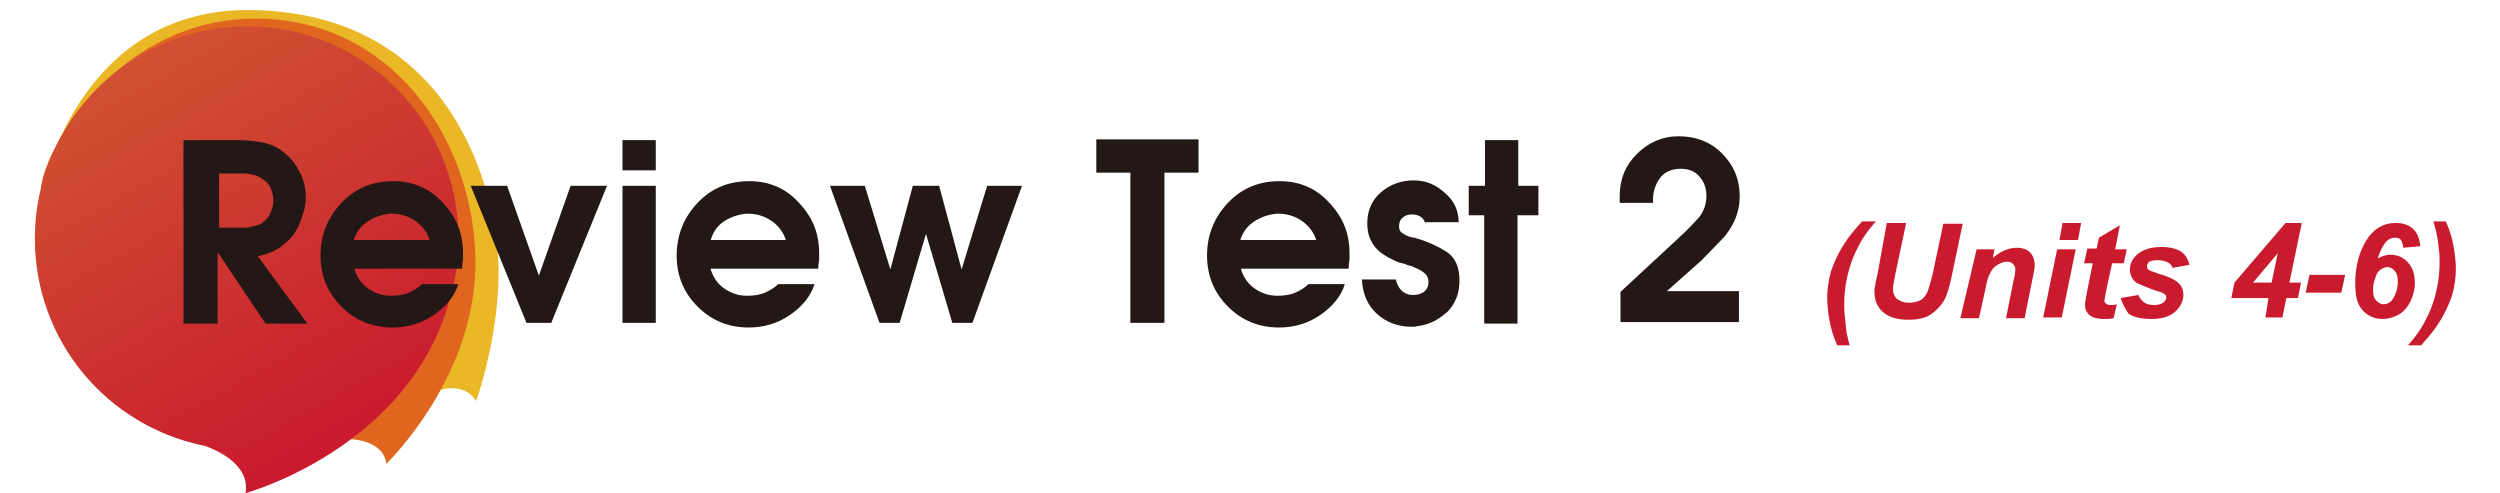
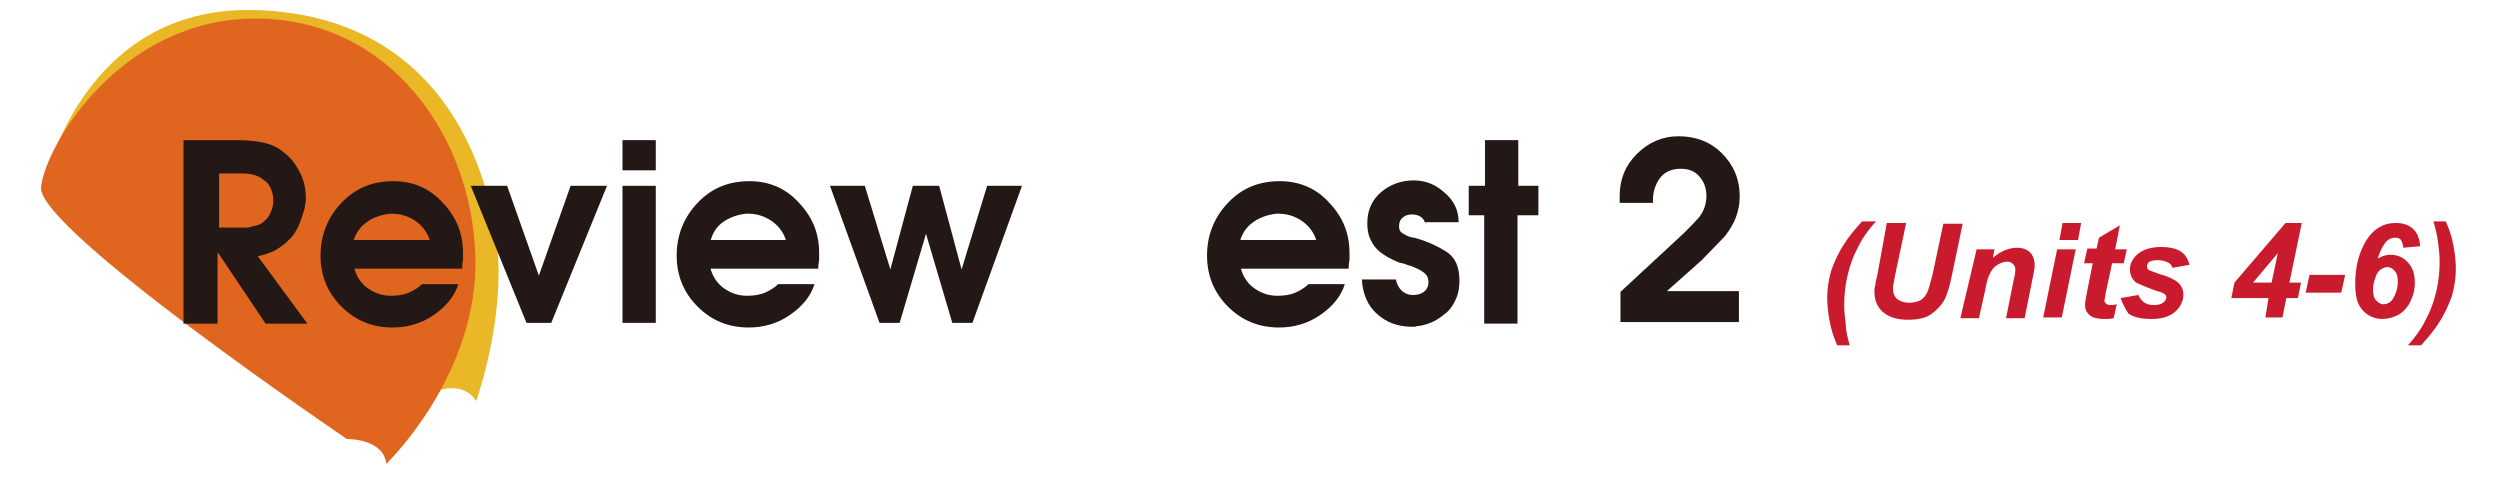
<svg xmlns="http://www.w3.org/2000/svg" xmlns:xlink="http://www.w3.org/1999/xlink" version="1.1" id="圖層_1" x="0px" y="0px" width="322.9px" height="63.7px" viewBox="0 0 322.9 63.7" style="enable-background:new 0 0 322.9 63.7;" xml:space="preserve">
  <g>
    <defs>
      <rect id="SVGID_1_" x="-27.2" y="-13.5" width="609.4" height="765.4" />
    </defs>
    <clipPath id="SVGID_2_">
      <use xlink:href="#SVGID_1_" style="overflow:visible;" />
    </clipPath>
    <path style="clip-path:url(#SVGID_2_);fill:#EAB726;" d="M56.4,50.5c0,0,3.4-1.4,5.1,1.3c0,0,2.9-8,2.9-16.7c0-8.7-4.8-33.1-31.5-33.8C10.5,0.7,5.7,23.8,5.7,23.8   L56.4,50.5z" />
    <path style="clip-path:url(#SVGID_2_);fill:#E06620;" d="M44.8,56.7c0,0,4.7-0.1,5.1,3.2c0,0,12-11.5,11.5-26.9C60.9,17.6,50.4,2.4,33,2.4   C15.5,2.4,5.8,18.9,5.3,24.2C4.8,29.6,44.8,56.7,44.8,56.7" />
    <linearGradient id="SVGID_3_" gradientUnits="userSpaceOnUse" x1="-27.166" y1="31.168" x2="-26.166" y2="31.168" gradientTransform="matrix(1.000000e-003 0 0 -1.000000e-003 662.414 231.957)">
      <stop offset="0" style="stop-color:#E26A0F" />
      <stop offset="5.489999e-003" style="stop-color:#E26A0F" />
      <stop offset="1" style="stop-color:#E99415" />
    </linearGradient>
    <path style="clip-path:url(#SVGID_2_);fill:url(#SVGID_3_);" d="M44.8,56.7L44.8,56.7C44.8,56.7,44.8,56.7,44.8,56.7c0.7,0,4.7,0.1,5.1,3.2c0,0,11.5-11,11.5-25.9   c0-0.3,0-0.6,0-1C60.9,17.6,50.4,2.4,33,2.4C15.5,2.4,5.8,18.9,5.3,24.2c0,0,0,0.1,0,0.1C5.3,29.9,44.8,56.7,44.8,56.7L44.8,56.7   L44.8,56.7c0,0-39.5-26.8-39.5-32.4c0,0,0-0.1,0-0.1C5.8,18.9,15.5,2.4,33,2.4c17.5,0,27.9,15.2,28.4,30.6c0,0.3,0,0.6,0,1   c0,14.9-11.5,25.9-11.5,25.9C49.6,56.8,45.5,56.7,44.8,56.7C44.8,56.7,44.8,56.7,44.8,56.7L44.8,56.7z" />
  </g>
  <g>
    <defs>
-       <path id="SVGID_4_" d="M4.5,30.8c0,13.3,9.4,24.3,22,26.8c1.4,0.5,5.9,2.4,5.2,6.1c0,0,20.9-5.7,26.3-24.7c0-0.1,0-0.2,0.1-0.3    c0.1-0.4,0.2-0.8,0.3-1.2c0.5-1.9,0.8-3.9,0.8-5.9c0-0.1,0-0.2,0-0.3l0,0c0-0.2,0-0.4,0-0.6C59.2,15.7,47,3.4,31.9,3.4    C16.8,3.4,4.5,15.7,4.5,30.8" />
-     </defs>
+       </defs>
    <clipPath id="SVGID_5_">
      <use xlink:href="#SVGID_4_" style="overflow:visible;" />
    </clipPath>
    <linearGradient id="SVGID_6_" gradientUnits="userSpaceOnUse" x1="-26.106" y1="747.469" x2="-25.106" y2="747.469" gradientTransform="matrix(26.677 47.733 47.733 -26.677 -34965.391 21194.367)">
      <stop offset="0" style="stop-color:#D05132" />
      <stop offset="1" style="stop-color:#CA1B2E" />
    </linearGradient>
    <polygon style="clip-path:url(#SVGID_5_);fill:url(#SVGID_6_);" points="46.2,-19.9 84.9,49.4 17.5,87 -21.2,17.8  " />
  </g>
  <g>
    <path style="fill:#231815;" d="M23.9,18.1h6.8c1.1,0,2.2,0.1,3.2,0.3c1,0.2,2,0.6,2.9,1.4c0.9,0.7,1.5,1.6,2,2.6c0.5,1,0.7,2.1,0.7,3.2   c0,0.3,0,0.6-0.1,0.9c0,0.3-0.1,0.6-0.2,0.9c-0.2,0.6-0.4,1.3-0.7,1.9c-0.3,0.6-0.6,1.1-1,1.5c-0.6,0.6-1.2,1.1-1.9,1.5   c-0.7,0.4-1.5,0.6-2.3,0.8l6.4,8.7h-5.4l-6.1-9.1h-0.1v9.1h-4.4V18.1z M30.7,29.4c0.2,0,0.4,0,0.6,0c0.2,0,0.4,0,0.7,0   c0.4-0.1,0.8-0.2,1.2-0.3c0.4-0.1,0.7-0.3,1-0.6c0.4-0.3,0.6-0.7,0.8-1.2c0.2-0.4,0.3-0.9,0.3-1.4c0-0.5-0.1-1-0.3-1.5   s-0.5-0.9-1-1.2c-0.5-0.4-1-0.6-1.6-0.7c-0.5-0.1-1.1-0.1-1.7-0.1h-2.4v7H30.7z" />
    <path style="fill:#231815;" d="M45.8,34.8c0.3,1,0.9,1.9,1.8,2.5c0.9,0.6,1.8,0.9,2.9,0.9c0.8,0,1.6-0.1,2.3-0.4c0.7-0.3,1.3-0.7,1.7-1.1   l4.7,0c-0.5,1.6-1.6,2.9-3.2,4c-1.6,1.1-3.4,1.6-5.3,1.6c-2.6,0-4.8-0.9-6.6-2.7c-1.8-1.8-2.7-4-2.7-6.6c0-2.6,0.9-4.9,2.7-6.8   c1.8-1.9,4-2.8,6.7-2.8c2.5,0,4.7,0.9,6.4,2.8c1.8,1.9,2.6,4,2.6,6.5c0,0.3,0,0.5,0,0.8c0,0.3-0.1,0.5-0.1,0.8c0,0.1,0,0.2,0,0.2   c0,0.1,0,0.1,0,0.2H45.8z M55.5,31c-0.3-1-1-1.9-1.9-2.5s-1.9-0.9-3-0.9c0,0-0.1,0-0.1,0c0,0-0.1,0-0.1,0c-1,0.1-2,0.4-2.9,1   S46,30,45.7,31H55.5z" />
    <path style="fill:#231815;" d="M60.8,24h4.7l4.1,11.6L73.7,24h4.7l-7.2,17.7H68L60.8,24z" />
    <path style="fill:#231815;" d="M80.4,18.1h4.3V22h-4.3V18.1z M80.4,24h4.3v17.7h-4.3V24z" />
    <path style="fill:#231815;" d="M91.8,34.8c0.3,1,0.9,1.9,1.8,2.5c0.9,0.6,1.8,0.9,2.9,0.9c0.8,0,1.6-0.1,2.3-0.4c0.7-0.3,1.3-0.7,1.7-1.1   l4.7,0c-0.5,1.6-1.6,2.9-3.2,4c-1.6,1.1-3.4,1.6-5.3,1.6c-2.6,0-4.8-0.9-6.6-2.7c-1.8-1.8-2.7-4-2.7-6.6c0-2.6,0.9-4.9,2.7-6.8   c1.8-1.9,4-2.8,6.7-2.8c2.5,0,4.7,0.9,6.4,2.8c1.8,1.9,2.6,4,2.6,6.5c0,0.3,0,0.5,0,0.8c0,0.3-0.1,0.5-0.1,0.8c0,0.1,0,0.2,0,0.2   c0,0.1,0,0.1,0,0.2H91.8z M101.5,31c-0.3-1-1-1.9-1.9-2.5s-1.9-0.9-3-0.9c0,0-0.1,0-0.1,0c0,0-0.1,0-0.1,0c-1,0.1-2,0.4-2.9,1   S92.1,30,91.8,31H101.5z" />
    <path style="fill:#231815;" d="M107.2,24h4.5l3.3,10.8l2.9-10.8h3.4l2.9,10.8l3.3-10.8h4.5l-6.4,17.7h-2.6l-3.4-11.5l-3.4,11.5h-2.6   L107.2,24z" />
-     <path style="fill:#231815;" d="M146,22.3h-4.4v-4.3h13.2v4.3h-4.4v19.4H146V22.3z" />
    <path style="fill:#231815;" d="M160.3,34.8c0.3,1,0.9,1.9,1.8,2.5c0.9,0.6,1.8,0.9,2.9,0.9c0.8,0,1.6-0.1,2.3-0.4c0.7-0.3,1.3-0.7,1.7-1.1   l4.7,0c-0.5,1.6-1.6,2.9-3.2,4c-1.6,1.1-3.4,1.6-5.3,1.6c-2.6,0-4.8-0.9-6.6-2.7c-1.8-1.8-2.7-4-2.7-6.6c0-2.6,0.9-4.9,2.7-6.8   c1.8-1.9,4-2.8,6.7-2.8c2.5,0,4.7,0.9,6.4,2.8c1.8,1.9,2.6,4,2.6,6.5c0,0.3,0,0.5,0,0.8c0,0.3-0.1,0.5-0.1,0.8c0,0.1,0,0.2,0,0.2   c0,0.1,0,0.1,0,0.2H160.3z M170,31c-0.3-1-1-1.9-1.9-2.5s-1.9-0.9-3-0.9c0,0-0.1,0-0.1,0c0,0-0.1,0-0.1,0c-1,0.1-2,0.4-2.9,1   s-1.5,1.4-1.8,2.4H170z" />
    <path style="fill:#231815;" d="M184.1,28.9c-0.1-0.4-0.3-0.7-0.6-0.9c-0.3-0.2-0.7-0.3-1.1-0.3c-0.5,0-0.9,0.1-1.2,0.4   c-0.3,0.2-0.5,0.6-0.5,1.1v0c0,0.4,0.1,0.7,0.4,0.9c0.3,0.2,0.7,0.4,1,0.5c0.2,0,0.3,0.1,0.5,0.1c0.2,0,0.3,0.1,0.4,0.1   c1.4,0.4,2.7,1,3.8,1.7c1.1,0.7,1.7,1.9,1.7,3.7c0,0.8-0.1,1.6-0.4,2.3c-0.3,0.7-0.7,1.4-1.3,1.9c-0.5,0.4-1,0.8-1.6,1.1   c-0.6,0.3-1.3,0.5-1.9,0.6c-0.2,0-0.3,0-0.5,0.1c-0.2,0-0.3,0-0.5,0c-1.8,0-3.3-0.6-4.5-1.7c-1.2-1.1-1.8-2.6-1.9-4.4h4.4   c0.1,0.6,0.4,1.1,0.7,1.4c0.4,0.4,0.9,0.6,1.5,0.6c0.5,0,1-0.1,1.4-0.4c0.4-0.3,0.6-0.7,0.6-1.3c0-0.5-0.2-0.9-0.6-1.2   c-0.4-0.3-0.8-0.5-1.3-0.7c-0.2-0.1-0.4-0.2-0.6-0.2c-0.2-0.1-0.4-0.1-0.5-0.2c-0.1,0-0.3-0.1-0.4-0.1c-0.1,0-0.3-0.1-0.4-0.1   c-0.2-0.1-0.5-0.2-0.7-0.3c-0.2-0.1-0.4-0.2-0.6-0.3c-0.2-0.1-0.3-0.2-0.5-0.3c-0.2-0.1-0.4-0.3-0.6-0.4c-0.6-0.5-1-1-1.3-1.7   c-0.3-0.6-0.4-1.3-0.4-2.1c0-1.6,0.6-3,1.8-4c1.2-1,2.6-1.5,4.2-1.5c1.5,0,2.8,0.5,4,1.6c1.2,1,1.8,2.3,1.8,3.8H184.1z" />
    <path style="fill:#231815;" d="M191.8,27.8h-2.1V24h2.1v-5.9h4.3V24h2.6v3.8H196v14h-4.3V27.8z" />
    <path style="fill:#231815;" d="M209.3,37.7l8.2-7.6c0.7-0.7,1.4-1.4,2-2.1c0.6-0.8,0.9-1.7,0.9-2.7c0-1-0.3-1.8-0.9-2.5   c-0.6-0.7-1.4-1-2.4-1c-1.2,0-2.1,0.4-2.7,1.2c-0.6,0.8-0.9,1.8-0.9,2.8c0,0.1,0,0.1,0,0.2s0,0.1,0,0.2l-4.3,0v-0.9   c0-2.1,0.7-3.9,2.2-5.4c1.5-1.5,3.3-2.3,5.4-2.3c2.2,0,4.1,0.7,5.6,2.2c1.5,1.5,2.3,3.3,2.3,5.6c0,1-0.2,1.9-0.5,2.7   c-0.3,0.8-0.8,1.6-1.4,2.4l-3,3.1l-4.5,4h9.3v4h-15.3V37.7z" />
  </g>
  <g>
    <path style="fill:#CA1B2E;" d="M238.9,44.6h-1.6c-0.5-1.1-0.8-2.1-1-3.2c-0.2-1.1-0.3-2.1-0.3-3c0-1.1,0.2-2.3,0.5-3.4   c0.4-1.1,0.9-2.3,1.7-3.5c0.5-0.8,1.2-1.7,2.3-2.9h1.8c-1.1,1.2-1.9,2.4-2.4,3.5c-0.6,1.1-1,2.3-1.3,3.6s-0.4,2.5-0.4,3.8   c0,0.8,0.1,1.6,0.2,2.4C238.4,42.6,238.6,43.5,238.9,44.6z" />
    <path style="fill:#CA1B2E;" d="M243.7,28.8h2.5l-1.4,6.6l-0.3,1.6c0,0.1,0,0.3,0,0.4c0,0.5,0.2,0.9,0.5,1.2c0.4,0.3,0.9,0.5,1.5,0.5   c0.6,0,1.1-0.1,1.5-0.3s0.7-0.6,0.9-1s0.4-1.2,0.7-2.3l1.4-6.6h2.5l-1.4,6.7c-0.3,1.4-0.6,2.5-1,3.2s-1,1.3-1.7,1.8   s-1.8,0.7-2.9,0.7c-1.4,0-2.5-0.3-3.3-1c-0.8-0.7-1.1-1.6-1.1-2.7c0-0.2,0-0.5,0.1-0.7c0-0.2,0.1-0.7,0.3-1.5L243.7,28.8z" />
    <path style="fill:#CA1B2E;" d="M255.3,32.2h2.3l-0.2,1.1c0.6-0.5,1.1-0.8,1.6-1c0.5-0.2,1-0.3,1.5-0.3c0.7,0,1.3,0.2,1.7,0.6   c0.4,0.4,0.6,1,0.6,1.7c0,0.3-0.1,0.9-0.3,1.8l-1,5h-2.4l1-5c0.2-0.7,0.2-1.2,0.2-1.3c0-0.3-0.1-0.5-0.3-0.7   c-0.2-0.2-0.4-0.3-0.8-0.3c-0.3,0-0.7,0.1-1.2,0.4s-0.8,0.7-1,1.2c-0.2,0.3-0.4,1-0.6,2.1l-0.8,3.6h-2.4L255.3,32.2z" />
    <path style="fill:#CA1B2E;" d="M265.7,32.2h2.4l-1.8,8.8h-2.4L265.7,32.2z M266.4,28.8h2.4l-0.4,2.2h-2.4L266.4,28.8z" />
    <path style="fill:#CA1B2E;" d="M269.2,33.9l0.4-1.8h1.2l0.3-1.4l2.7-1.6l-0.6,3.1h1.5l-0.4,1.8h-1.5l-0.8,3.7c-0.1,0.7-0.2,1.1-0.2,1.1   c0,0.2,0.1,0.3,0.2,0.4c0.1,0.1,0.3,0.2,0.6,0.2c0.1,0,0.4,0,0.8-0.1l-0.4,1.8c-0.4,0.1-0.8,0.1-1.3,0.1c-0.8,0-1.5-0.2-1.8-0.5   c-0.4-0.3-0.6-0.8-0.6-1.3c0-0.3,0.1-0.9,0.3-1.9l0.7-3.5H269.2z" />
    <path style="fill:#CA1B2E;" d="M273.9,38.5l2.3-0.4c0.2,0.5,0.5,0.8,0.8,1c0.3,0.2,0.7,0.3,1.2,0.3c0.5,0,1-0.1,1.3-0.4   c0.2-0.2,0.3-0.4,0.3-0.6c0-0.2-0.1-0.3-0.2-0.4c-0.1-0.1-0.5-0.3-1-0.4c-1.4-0.5-2.3-0.9-2.7-1.1c-0.5-0.4-0.8-1-0.8-1.7   s0.3-1.3,0.8-1.8c0.7-0.7,1.8-1.1,3.2-1.1c1.1,0,2,0.2,2.6,0.6s0.9,1,1.1,1.7l-2.2,0.4c-0.1-0.3-0.3-0.6-0.6-0.7   c-0.4-0.2-0.8-0.3-1.3-0.3s-0.9,0.1-1.1,0.2c-0.2,0.2-0.3,0.4-0.3,0.6c0,0.2,0.1,0.4,0.3,0.5c0.1,0.1,0.6,0.2,1.3,0.5   c1.2,0.3,1.9,0.7,2.3,1c0.6,0.5,0.8,1,0.8,1.7c0,0.8-0.4,1.6-1.1,2.2s-1.7,0.9-3,0.9c-1.3,0-2.3-0.2-3-0.7   C274.6,40,274.2,39.4,273.9,38.5z" />
    <path style="fill:#CA1B2E;" d="M293,38.5h-4.8l0.4-2l6.6-7.7h2.1l-1.6,7.7h1.5l-0.4,2h-1.5l-0.5,2.5h-2.2L293,38.5z M293.4,36.5l0.8-3.8   l-3.2,3.8H293.4z" />
    <path style="fill:#CA1B2E;" d="M298.3,35.5h4.6l-0.5,2.3h-4.6L298.3,35.5z" />
    <path style="fill:#CA1B2E;" d="M312.6,31.8l-2.2,0.2c0-0.5-0.2-0.8-0.3-1s-0.4-0.3-0.8-0.3c-0.4,0-0.8,0.2-1.1,0.5   c-0.4,0.5-0.8,1.2-1.1,2.2c0.5-0.3,1.1-0.5,1.6-0.5c0.9,0,1.7,0.3,2.3,1c0.6,0.6,0.9,1.5,0.9,2.6c0,0.9-0.2,1.7-0.6,2.5   c-0.4,0.8-1,1.4-1.6,1.7s-1.3,0.5-2,0.5c-0.7,0-1.3-0.2-1.8-0.5c-0.5-0.3-1-0.8-1.3-1.5s-0.4-1.5-0.4-2.6c0-2.2,0.5-4,1.4-5.5   s2.2-2.3,3.8-2.3c0.9,0,1.6,0.2,2.2,0.7S312.5,30.8,312.6,31.8z M306.5,37.4c0,0.6,0.1,1.1,0.4,1.4s0.6,0.5,0.9,0.5   c0.5,0,0.9-0.2,1.2-0.6c0.4-0.6,0.7-1.4,0.7-2.3c0-0.6-0.1-1.1-0.4-1.4c-0.2-0.3-0.6-0.5-0.9-0.5c-0.3,0-0.6,0.1-0.9,0.3   c-0.3,0.2-0.6,0.6-0.7,1.1C306.6,36.4,306.5,36.9,306.5,37.4z" />
    <path style="fill:#CA1B2E;" d="M314.3,28.6h1.6c0.5,1.1,0.8,2.1,1,3.2s0.3,2.1,0.3,3c0,1.1-0.2,2.3-0.5,3.4c-0.4,1.1-0.9,2.3-1.7,3.5   c-0.5,0.8-1.2,1.7-2.3,2.9H311c1.1-1.2,1.9-2.4,2.4-3.5c0.6-1.1,1-2.3,1.3-3.6c0.3-1.3,0.4-2.5,0.4-3.8c0-0.8-0.1-1.6-0.2-2.4   C314.8,30.5,314.6,29.6,314.3,28.6z" />
  </g>
  <g>
</g>
  <g>
</g>
  <g>
</g>
  <g>
</g>
  <g>
</g>
  <g>
</g>
</svg>